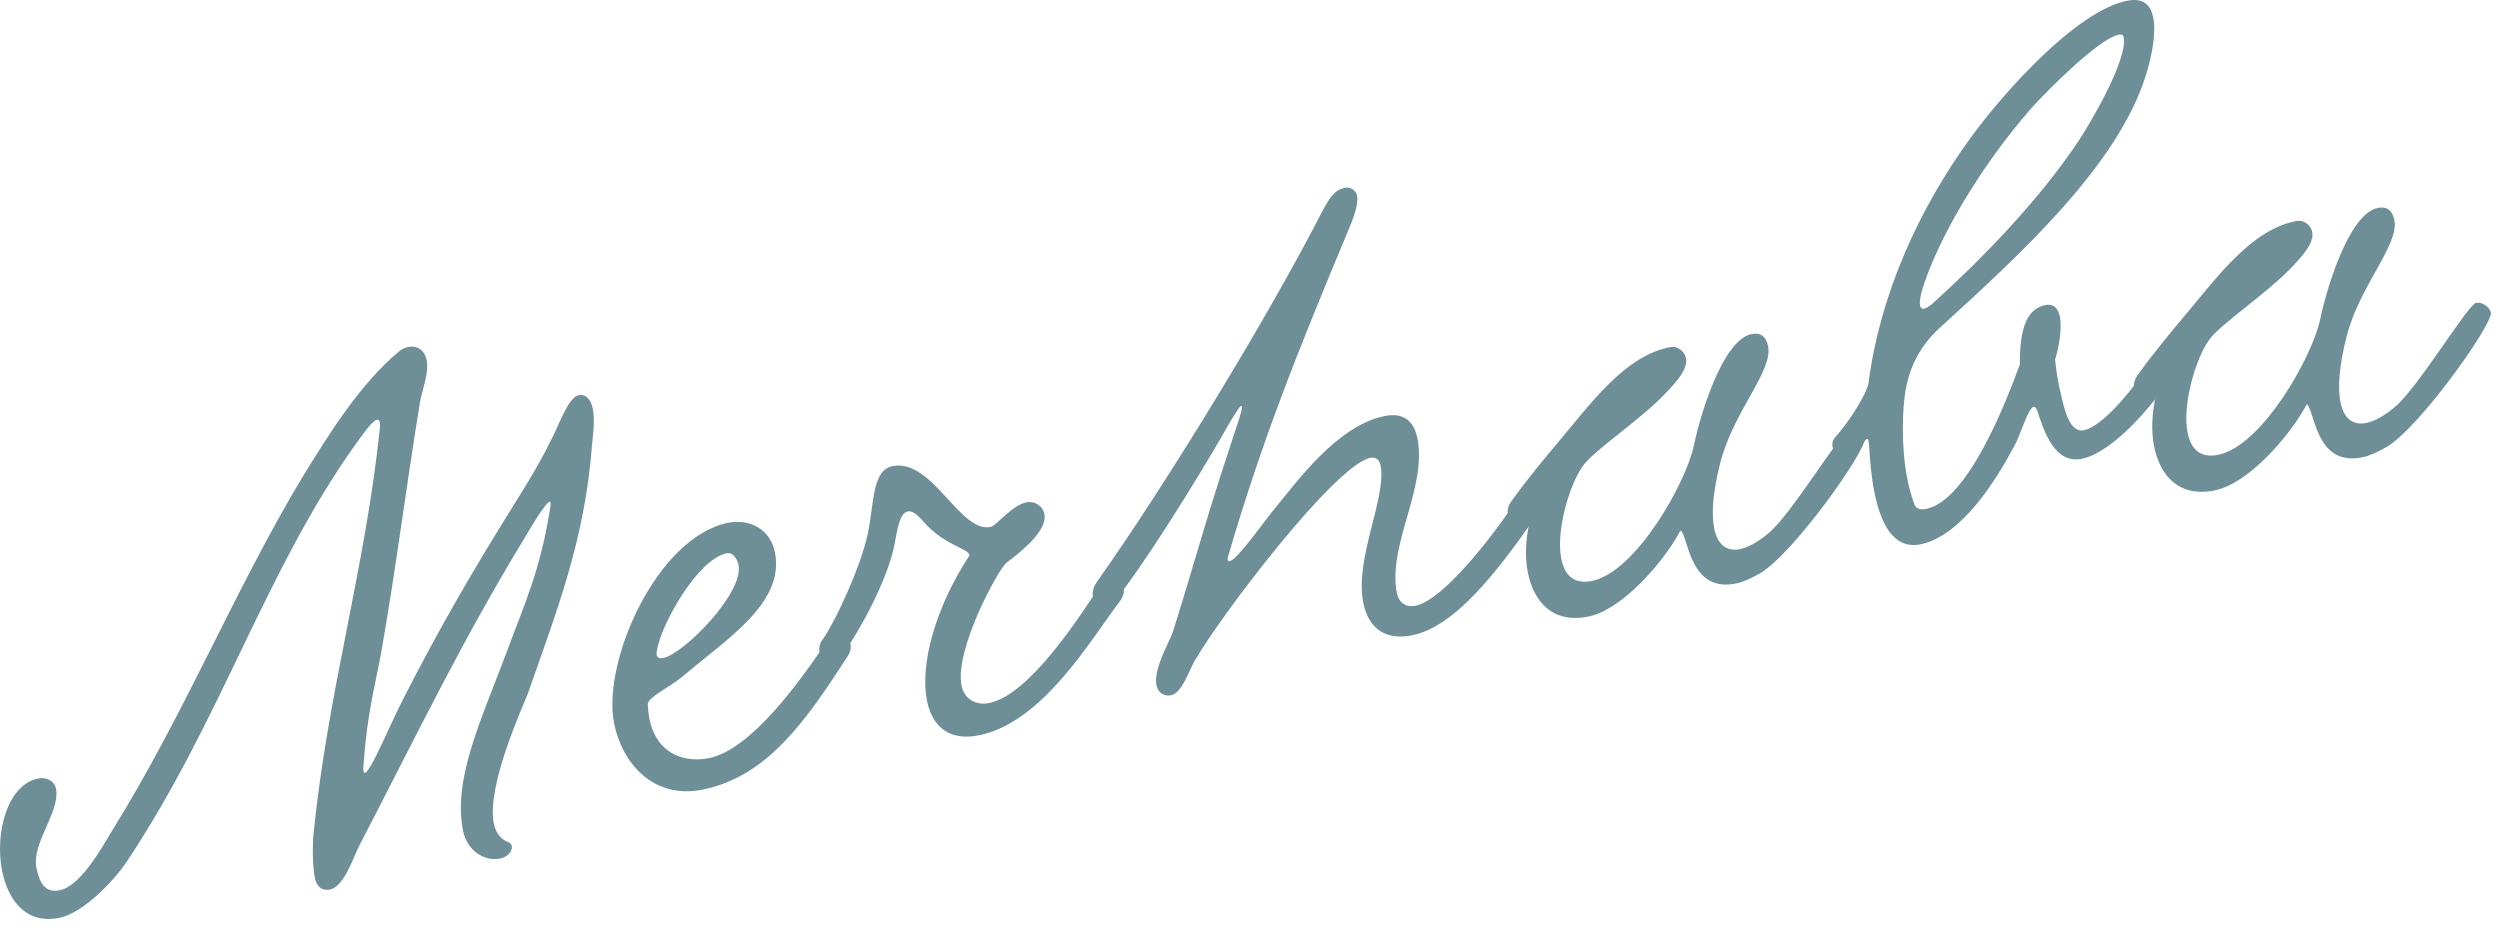
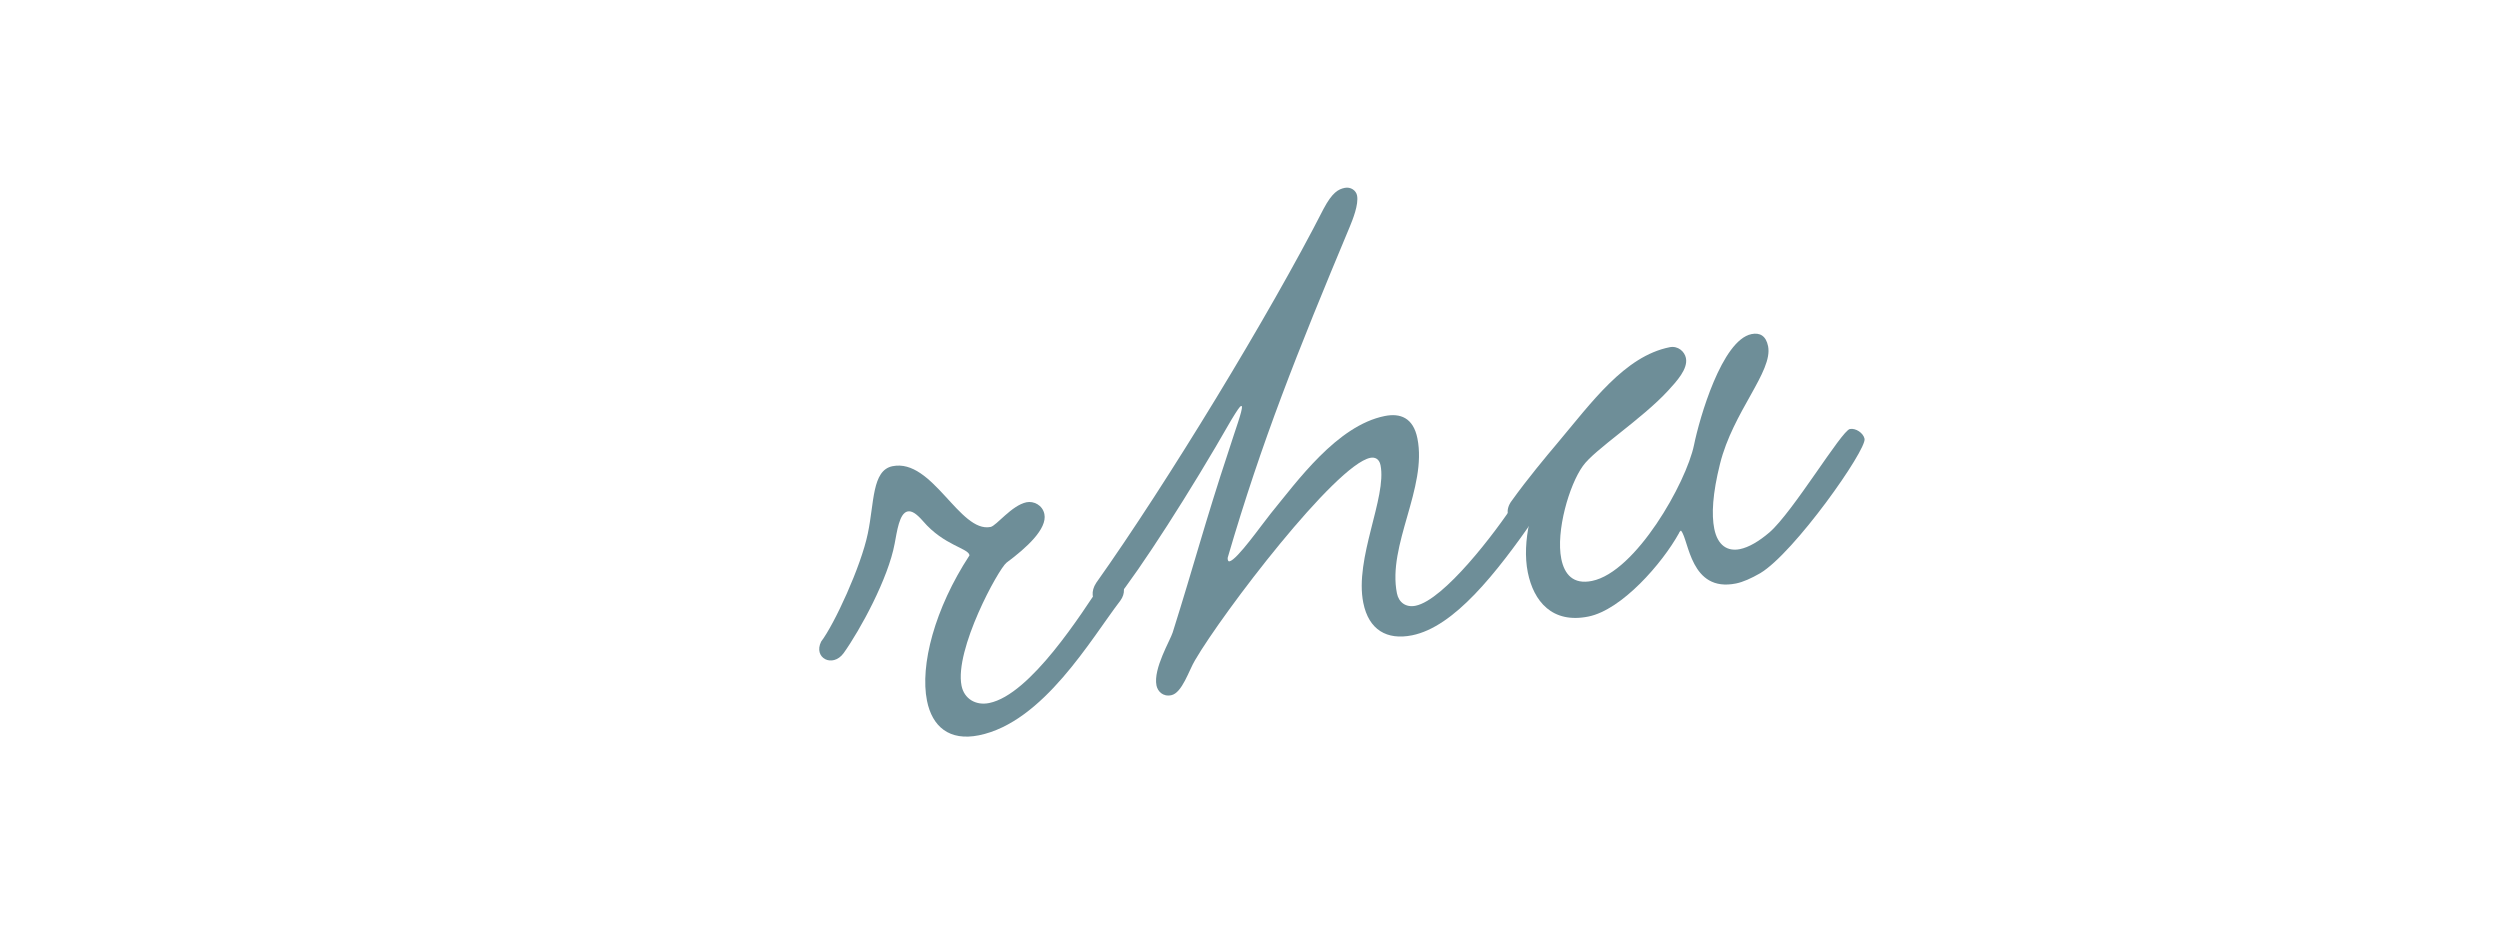
<svg xmlns="http://www.w3.org/2000/svg" width="90" height="34" viewBox="0 0 90 34" fill="none">
-   <path d="M20.832 14.227C21.133 14.166 21.287 14.45 21.338 14.705C21.432 15.169 21.335 15.768 21.312 16.015C21.062 19.447 20.002 22.1 19.007 24.958C18.85 25.376 17.503 28.28 17.778 29.65C17.844 29.975 18.011 30.207 18.299 30.318C18.378 30.351 18.411 30.392 18.425 30.462C18.458 30.625 18.286 30.852 18.008 30.908C17.451 31.021 16.818 30.641 16.669 29.898C16.29 28.017 17.369 25.819 18.262 23.417C18.887 21.721 19.466 20.517 19.82 18.2C19.829 18.125 19.815 18.055 19.792 18.06C19.63 18.093 19.036 19.106 18.911 19.325C16.659 23.015 15.094 26.277 12.954 30.404C12.741 30.786 12.413 31.915 11.879 32.022C11.554 32.088 11.391 31.879 11.335 31.6C11.237 31.113 11.259 30.384 11.277 30.114C11.795 24.889 13.14 20.535 13.677 15.403C13.7 15.157 13.639 15.096 13.569 15.11C13.384 15.148 12.976 15.761 12.804 15.989C9.527 20.587 7.983 25.874 4.572 31.006C4.09 31.731 2.991 32.87 2.132 33.043C0.948 33.282 0.292 32.423 0.077 31.356C-0.199 29.986 0.273 28.248 1.364 28.029C1.735 27.954 1.972 28.172 2.014 28.381C2.183 29.216 1.13 30.346 1.312 31.252C1.439 31.879 1.685 32.143 2.149 32.049C2.892 31.9 3.638 30.566 4.018 29.934C6.646 25.709 8.432 21.266 10.874 17.199C11.819 15.656 12.987 13.778 14.397 12.625C14.481 12.559 14.592 12.513 14.685 12.494C15.033 12.424 15.289 12.614 15.359 12.962C15.457 13.45 15.175 14.086 15.115 14.509C14.595 17.682 14.25 20.529 13.706 23.586C13.485 24.766 13.203 25.765 13.085 27.576C13.021 28.579 13.938 26.293 14.475 25.243C15.86 22.524 17.064 20.47 18.635 17.955C19.201 17.044 19.507 16.523 19.9 15.719C20.127 15.287 20.46 14.302 20.832 14.227Z" fill="#6E8E98" />
-   <path d="M27.896 19.882C28.266 21.716 26.136 23.015 24.591 24.34C24.137 24.722 23.32 25.104 23.32 25.345C23.334 25.536 23.344 25.703 23.377 25.865C23.648 27.212 24.712 27.456 25.524 27.293C27.033 26.989 28.808 24.53 29.791 23.051C30.143 22.521 30.896 23.022 30.53 23.603C29.019 25.936 27.638 27.954 25.294 28.426C23.529 28.782 22.399 27.487 22.109 26.048C21.66 23.82 23.656 19.335 26.209 18.821C26.952 18.671 27.724 19.023 27.896 19.882ZM26.164 19.917C25.096 20.132 23.79 22.521 23.652 23.394C23.643 23.468 23.629 23.52 23.638 23.566C23.662 23.682 23.741 23.715 23.88 23.686C24.623 23.537 26.788 21.337 26.587 20.339C26.55 20.153 26.396 19.87 26.164 19.917Z" fill="#6E8E98" />
  <path d="M30.369 23.515C29.971 24.054 29.269 23.688 29.561 23.098C30.038 22.47 30.997 20.393 31.241 19.208C31.477 18.098 31.387 16.933 32.13 16.783C33.569 16.493 34.548 19.195 35.662 18.97C35.871 18.928 36.423 18.189 36.957 18.081C37.212 18.03 37.533 18.183 37.598 18.508C37.706 19.041 36.95 19.725 36.235 20.256C35.943 20.484 34.354 23.388 34.616 24.688C34.709 25.153 35.123 25.408 35.61 25.309C37.096 25.01 38.945 22.077 39.668 20.989C40.155 20.529 40.727 21.09 40.328 21.629C39.276 23.001 37.562 26.003 35.24 26.471C34.173 26.686 33.559 26.157 33.372 25.229C33.115 23.952 33.646 21.913 34.902 19.993C34.874 19.733 33.986 19.646 33.228 18.76C32.977 18.472 32.814 18.384 32.675 18.412C32.373 18.473 32.291 19.142 32.208 19.569C31.977 20.823 30.972 22.669 30.369 23.515Z" fill="#6E8E98" />
  <path d="M48.854 7.037C48.919 7.362 48.693 7.915 48.596 8.152C46.688 12.715 45.42 15.893 44.205 20.051C44.186 20.079 44.191 20.223 44.261 20.209C44.539 20.153 45.42 18.889 45.749 18.484C46.699 17.326 48.132 15.323 49.85 14.977C50.407 14.865 50.876 15.036 51.026 15.779C51.386 17.566 49.94 19.621 50.29 21.362C50.356 21.687 50.611 21.877 50.96 21.807C51.981 21.601 53.835 19.174 54.554 18.063C54.92 17.482 55.664 18.057 55.288 18.592C53.847 20.67 52.345 22.567 50.836 22.871C49.93 23.053 49.275 22.678 49.079 21.703C48.756 20.101 49.932 17.907 49.699 16.747C49.652 16.514 49.494 16.45 49.331 16.482C48.078 16.735 44.026 22.044 43.021 23.768C42.803 24.126 42.558 24.949 42.163 25.028C41.862 25.089 41.675 24.885 41.633 24.676C41.512 24.072 42.128 23.054 42.216 22.771C42.997 20.295 43.39 18.766 44.232 16.229C44.468 15.481 44.736 14.775 44.708 14.636C44.703 14.612 44.703 14.612 44.68 14.617C44.634 14.627 44.541 14.766 44.323 15.124C42.859 17.689 41.056 20.492 40.129 21.645C39.707 22.189 39.056 21.596 39.464 20.982C42.004 17.403 45.725 11.29 47.647 7.521C47.962 6.927 48.18 6.81 48.413 6.763C48.621 6.721 48.817 6.851 48.854 7.037Z" fill="#6E8E98" />
  <path d="M55.063 18.758C54.831 18.925 54.348 18.805 54.282 18.48C54.259 18.364 54.296 18.188 54.431 18.016C54.977 17.253 55.678 16.412 56.048 15.975C57.296 14.492 58.482 12.827 60.107 12.5C60.409 12.439 60.646 12.657 60.693 12.889C60.773 13.284 60.355 13.73 60.058 14.056C59.108 15.093 57.396 16.186 56.983 16.777C56.492 17.456 56.006 19.124 56.207 20.122C56.32 20.679 56.636 21.05 57.309 20.914C58.888 20.596 60.704 17.38 60.985 16.019C61.179 15.062 61.988 12.242 63.056 12.027C63.358 11.966 63.576 12.091 63.651 12.463C63.833 13.368 62.386 14.819 61.92 16.701C61.652 17.769 61.611 18.526 61.714 19.037C61.836 19.64 62.193 19.858 62.635 19.769C62.959 19.704 63.326 19.485 63.697 19.169C64.541 18.443 66.293 15.506 66.595 15.445C66.804 15.403 67.082 15.588 67.124 15.797C67.204 16.192 64.594 19.906 63.365 20.637C63.04 20.823 62.752 20.953 62.497 21.005C60.849 21.337 60.804 19.437 60.52 19.108C60.516 19.085 60.456 19.145 60.442 19.196C59.839 20.284 58.388 21.953 57.181 22.196C55.881 22.458 55.211 21.651 55.001 20.606C54.888 20.049 54.929 19.413 55.054 18.832L55.063 18.758Z" fill="#6E8E98" />
-   <path d="M73.981 12.942C74.009 13.202 74.052 13.532 74.122 13.88C74.285 14.572 74.445 15.603 75.025 15.486C75.629 15.364 76.588 14.253 77.131 13.467C77.186 13.384 77.293 13.314 77.409 13.291C77.595 13.253 77.855 13.346 77.906 13.601C77.939 13.764 77.907 13.963 77.791 14.107C76.915 15.274 75.802 16.344 74.943 16.517C73.968 16.713 73.585 15.534 73.334 14.764C73.292 14.675 73.259 14.634 73.213 14.643C73.004 14.685 72.726 15.707 72.509 16.065C71.897 17.227 70.623 19.296 69.137 19.595C68.162 19.791 67.706 18.844 67.481 17.73C67.364 17.15 67.317 16.555 67.289 16.054C67.274 15.863 67.26 15.794 67.214 15.803C67.144 15.817 67.001 16.064 66.829 16.291C66.421 16.784 65.691 16.158 66.067 15.744C66.618 15.126 67.216 14.136 67.267 13.787C67.685 10.587 69.074 7.529 70.947 4.954C72.12 3.341 74.74 0.397 76.573 0.028C77.177 -0.094 77.428 0.194 77.517 0.635C77.643 1.262 77.417 2.177 77.241 2.744C76.219 5.945 72.838 9.066 69.837 11.796C69.021 12.54 68.725 13.349 68.6 14.05C68.49 14.701 68.426 16.066 68.67 17.273C68.73 17.575 68.819 17.895 68.922 18.165C68.978 18.323 69.154 18.359 69.34 18.322C70.849 18.018 72.214 14.482 72.714 13.125C72.707 11.774 72.985 11.114 73.635 10.983C73.96 10.918 74.099 11.131 74.156 11.409C74.249 11.874 74.088 12.631 73.981 12.942ZM76.45 1.333C76.431 1.24 76.357 1.231 76.264 1.25C75.591 1.385 73.796 3.148 73.086 3.943C71.301 5.994 69.749 8.601 69.185 10.478C69.116 10.734 69.102 10.906 69.121 10.998C69.139 11.091 69.195 11.128 69.265 11.114C69.381 11.091 69.548 10.961 69.668 10.84C71.283 9.379 73.388 7.24 74.834 5.065C75.224 4.479 76.614 2.146 76.45 1.333Z" fill="#6E8E98" />
-   <path d="M77.609 14.216C77.377 14.384 76.894 14.264 76.829 13.939C76.805 13.823 76.842 13.646 76.977 13.474C77.523 12.712 78.224 11.87 78.594 11.433C79.842 9.95 81.028 8.286 82.653 7.959C82.955 7.898 83.192 8.116 83.239 8.348C83.319 8.742 82.901 9.189 82.604 9.514C81.654 10.551 79.942 11.645 79.529 12.236C79.038 12.914 78.552 14.582 78.754 15.58C78.866 16.137 79.182 16.509 79.855 16.373C81.434 16.055 83.25 12.839 83.531 11.478C83.725 10.521 84.534 7.701 85.602 7.485C85.904 7.425 86.122 7.55 86.197 7.921C86.379 8.827 84.932 10.277 84.466 12.159C84.198 13.227 84.157 13.985 84.26 14.495C84.382 15.099 84.739 15.317 85.18 15.228C85.505 15.162 85.872 14.944 86.243 14.627C87.087 13.902 88.839 10.964 89.141 10.903C89.35 10.861 89.629 11.047 89.671 11.255C89.75 11.65 87.141 15.364 85.911 16.095C85.586 16.282 85.298 16.412 85.043 16.463C83.395 16.795 83.35 14.896 83.067 14.567C83.062 14.543 83.001 14.604 82.988 14.655C82.385 15.742 80.934 17.412 79.727 17.655C78.427 17.917 77.757 17.11 77.547 16.065C77.434 15.508 77.475 14.871 77.6 14.291L77.609 14.216Z" fill="#6E8E98" />
</svg>